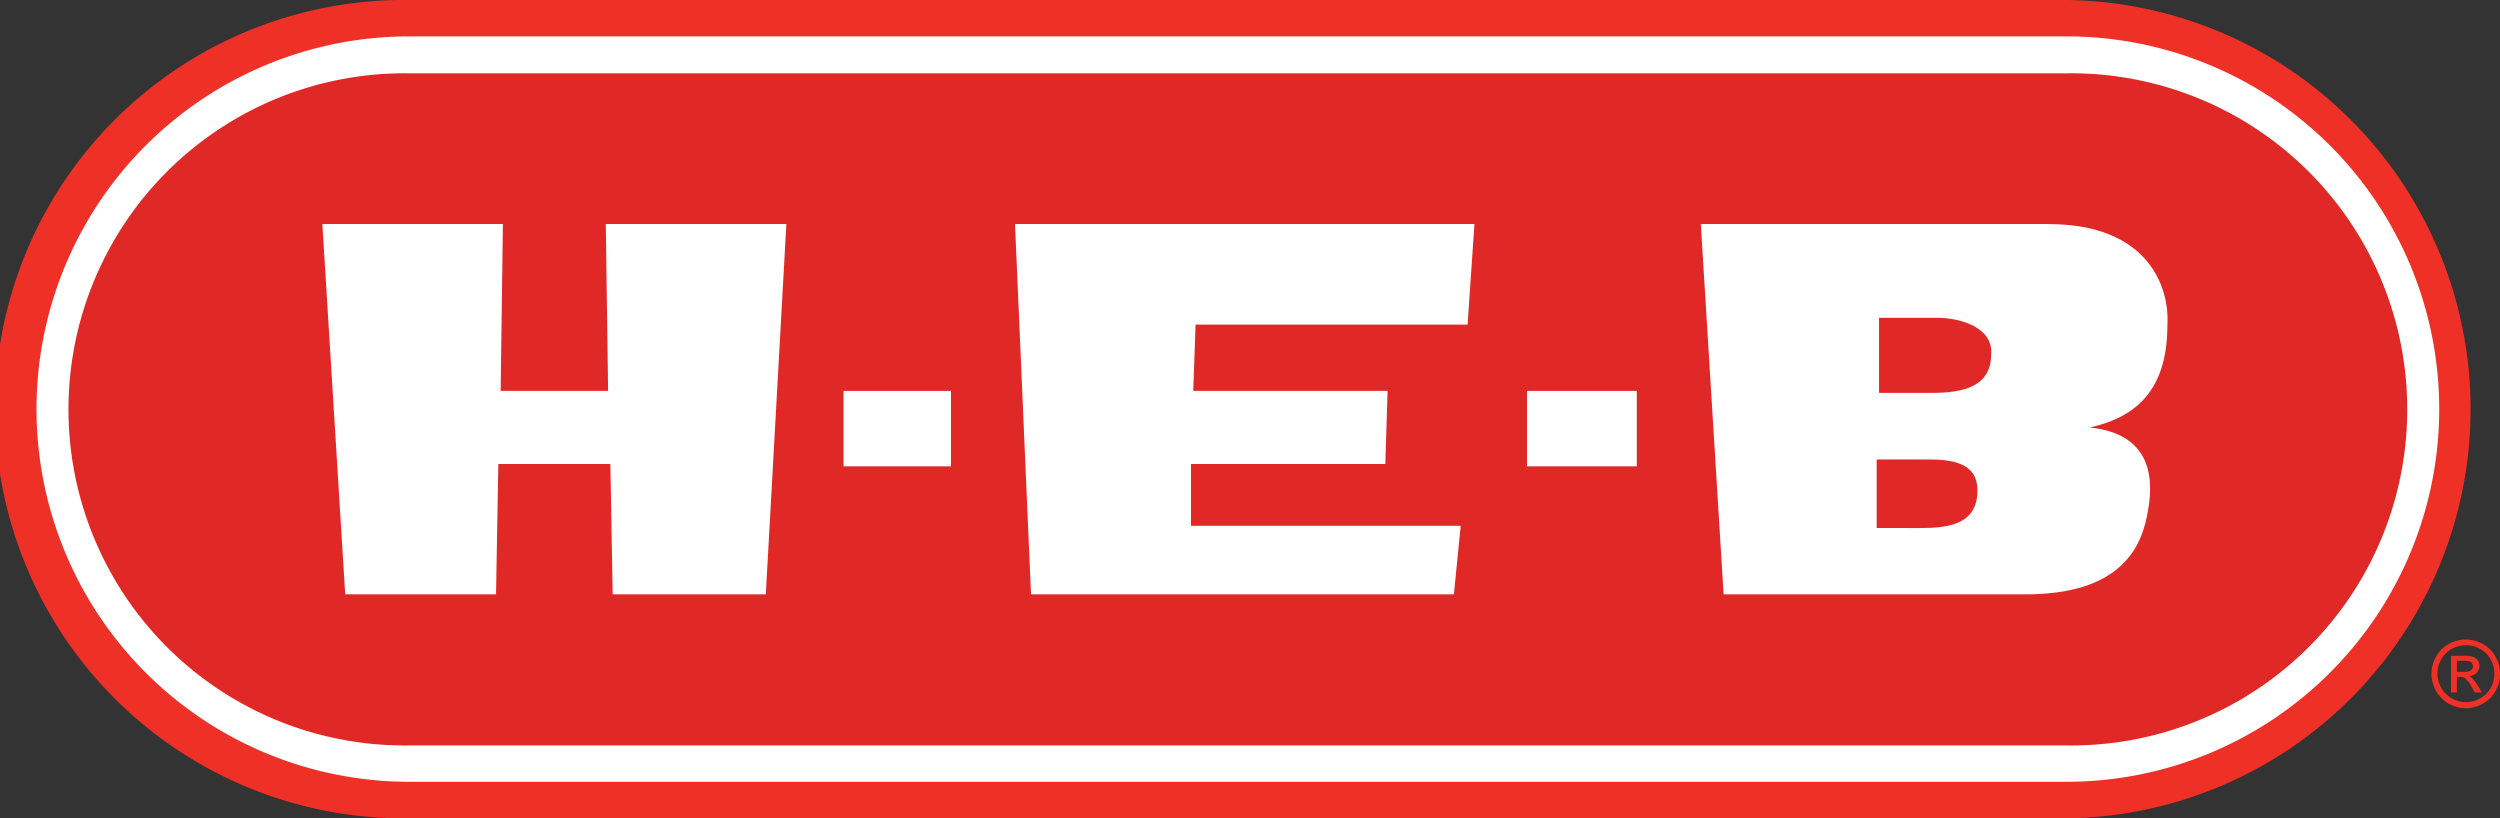
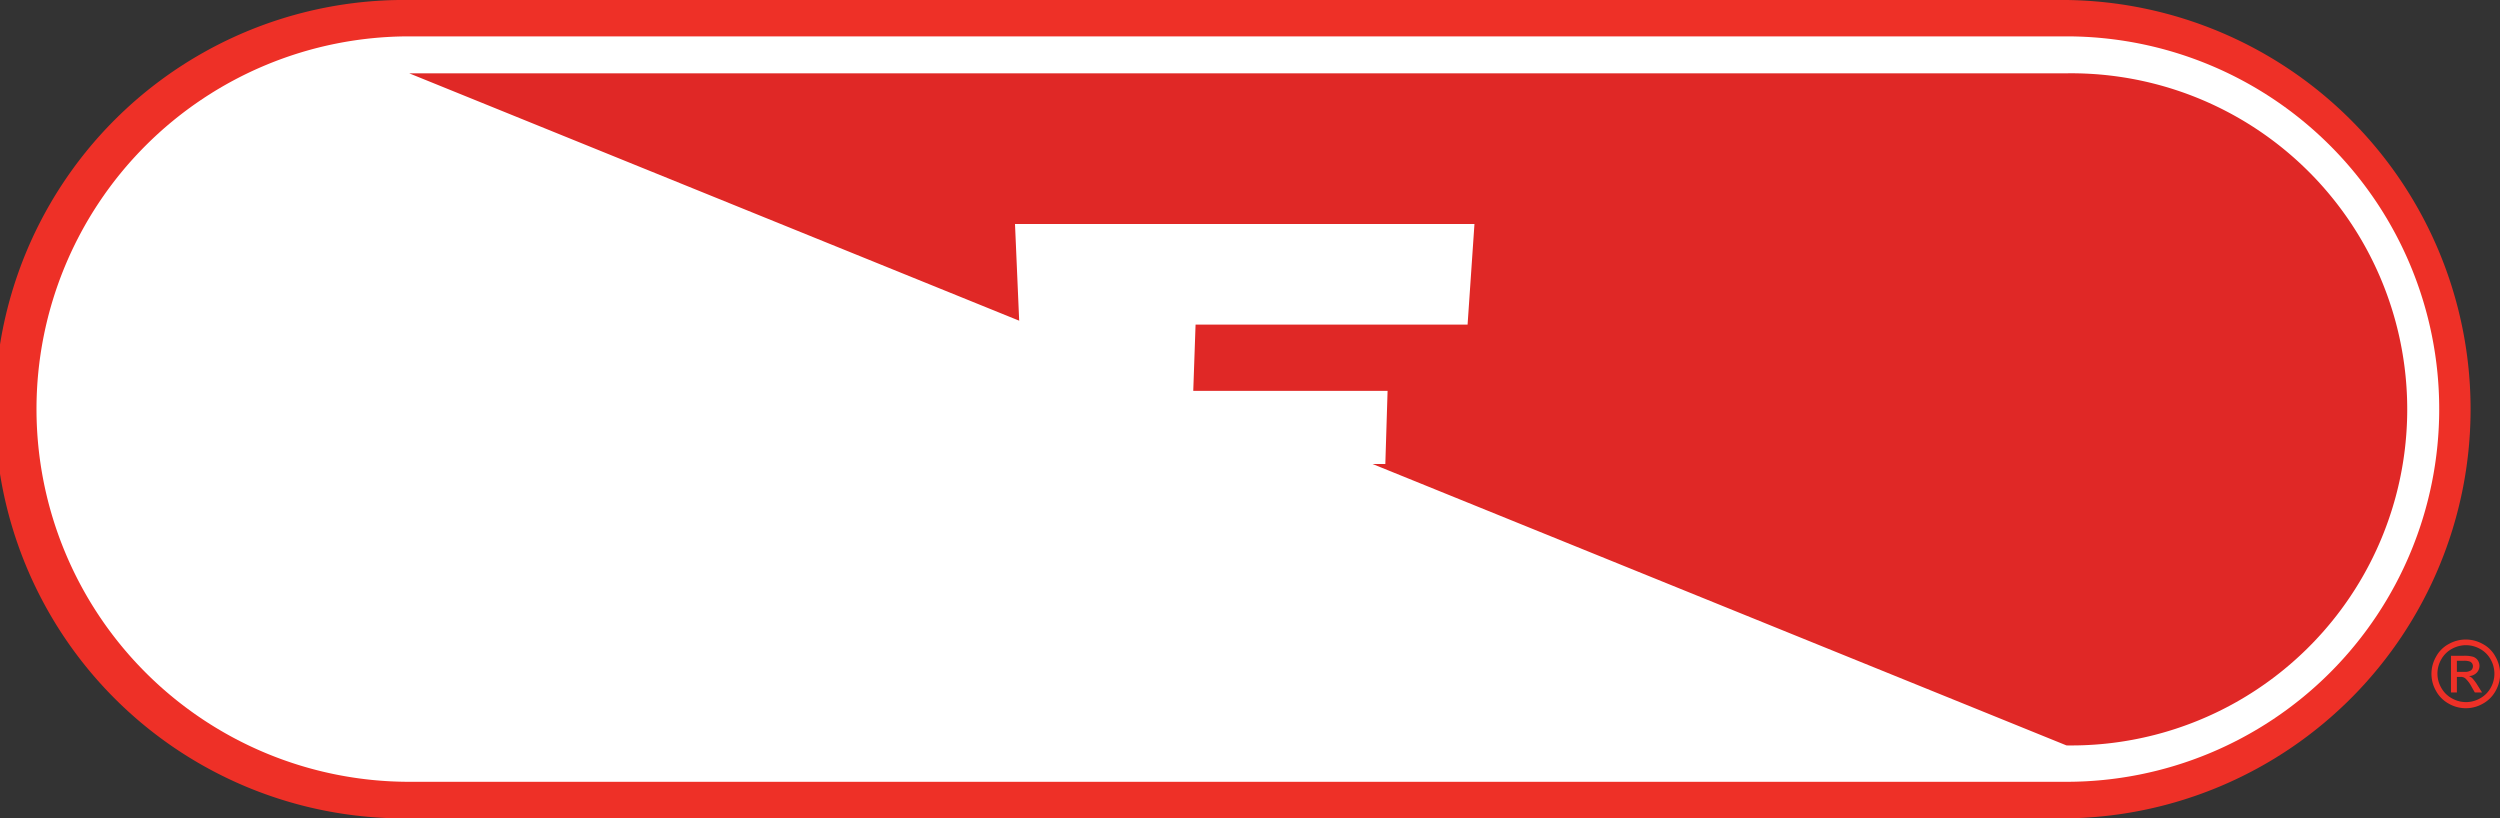
<svg xmlns="http://www.w3.org/2000/svg" viewBox="0 0 389.04 127.35">
  <rect x="0" y="0" width="389.04" height="127.35" fill="#333333" stroke="none" />
  <defs>
    <style>.cls-1{fill:#ee3027;}.cls-1,.cls-2,.cls-3{fill-rule:evenodd;}.cls-2{fill:#fff;}.cls-3{fill:#e02826;}</style>
  </defs>
  <g id="Layer_2" data-name="Layer 2">
    <g id="Layer_1-2" data-name="Layer 1">
      <path class="cls-1" d="M321.58,127.35A63.68,63.68,0,0,0,321.58,0H63.68a63.68,63.68,0,1,0,0,127.35Z" />
      <path class="cls-2" d="M321.58,121.66a58,58,0,1,0,0-116H63.68a58,58,0,1,0,0,116Z" />
-       <path class="cls-3" d="M321.58,116a52.3,52.3,0,1,0,0-104.59H63.68a52.3,52.3,0,1,0,0,104.59Z" />
-       <polygon class="cls-2" points="94.98 72.21 95.34 92.49 119.17 92.49 122.37 34.86 94.27 34.86 94.63 60.83 77.91 60.83 78.26 34.86 50.16 34.86 53.72 92.49 77.19 92.49 77.55 72.21 94.98 72.21 94.98 72.21" />
+       <path class="cls-3" d="M321.58,116a52.3,52.3,0,1,0,0-104.59H63.68Z" />
      <polygon class="cls-2" points="131.27 72.57 147.99 72.57 147.99 60.83 131.27 60.83 131.27 72.57 131.27 72.57" />
-       <polygon class="cls-2" points="237.63 72.57 254.71 72.57 254.71 60.83 237.63 60.83 237.63 72.57 237.63 72.57" />
      <polygon class="cls-2" points="215.93 60.83 185.69 60.83 186.05 50.51 228.38 50.51 229.45 34.86 157.95 34.86 160.44 92.49 226.25 92.49 227.31 81.82 185.34 81.82 185.34 72.21 215.58 72.21 215.93 60.83 215.93 60.83" />
-       <path class="cls-2" d="M307.71,76.84c-.36,5.69-6.4,5.33-10.67,5.33h-5V71.5h8.18c3.91,0,7.83.71,7.47,5.34Zm-6.4-27.39c4.27,0,8.89,1.78,8.54,5.69,0,5-4.27,6-9.25,6h-8.19V49.45Zm17.43-14.59H264.67l3.55,57.63h47c14.23,0,17.79-6.76,18.86-12.09,1.06-5,1.42-12.81-8.9-13.88,8.18-1.78,12.1-6.76,12.1-16,.35-5.69-2.85-15.65-18.5-15.65Z" />
      <path class="cls-1" d="M383.74,99.52a5.42,5.42,0,0,1,2.61.69,4.79,4.79,0,0,1,2,2,5.44,5.44,0,0,1,.71,2.66,5.33,5.33,0,0,1-.7,2.64,5,5,0,0,1-2,2,5.33,5.33,0,0,1-5.28,0,5,5,0,0,1-2-2,5.33,5.33,0,0,1,0-5.3,4.82,4.82,0,0,1,2-2,5.39,5.39,0,0,1,2.61-.69Zm0,.88a4.55,4.55,0,0,0-2.18.57,4.16,4.16,0,0,0-1.66,1.64,4.4,4.4,0,0,0,0,4.42,4.13,4.13,0,0,0,1.65,1.64,4.4,4.4,0,0,0,4.4,0,4.17,4.17,0,0,0,1.64-1.64,4.44,4.44,0,0,0,.58-2.2,4.56,4.56,0,0,0-.59-2.22,4.16,4.16,0,0,0-1.66-1.64,4.54,4.54,0,0,0-2.17-.57Zm-2.33,7.36v-5.71h2a4.68,4.68,0,0,1,1.46.16,1.46,1.46,0,0,1,.72.55,1.56,1.56,0,0,1,.26.84,1.54,1.54,0,0,1-.44,1.09,1.8,1.8,0,0,1-1.19.52,1.8,1.8,0,0,1,.48.3,6.65,6.65,0,0,1,.85,1.14l.7,1.11h-1.13l-.51-.9a4.63,4.63,0,0,0-1-1.32,1.14,1.14,0,0,0-.74-.2h-.54v2.42Zm.92-3.21h1.12a1.78,1.78,0,0,0,1.09-.24.83.83,0,0,0,.15-1.09.78.78,0,0,0-.39-.29,2.7,2.7,0,0,0-.92-.1h-1.05v1.72Z" />
    </g>
  </g>
</svg>